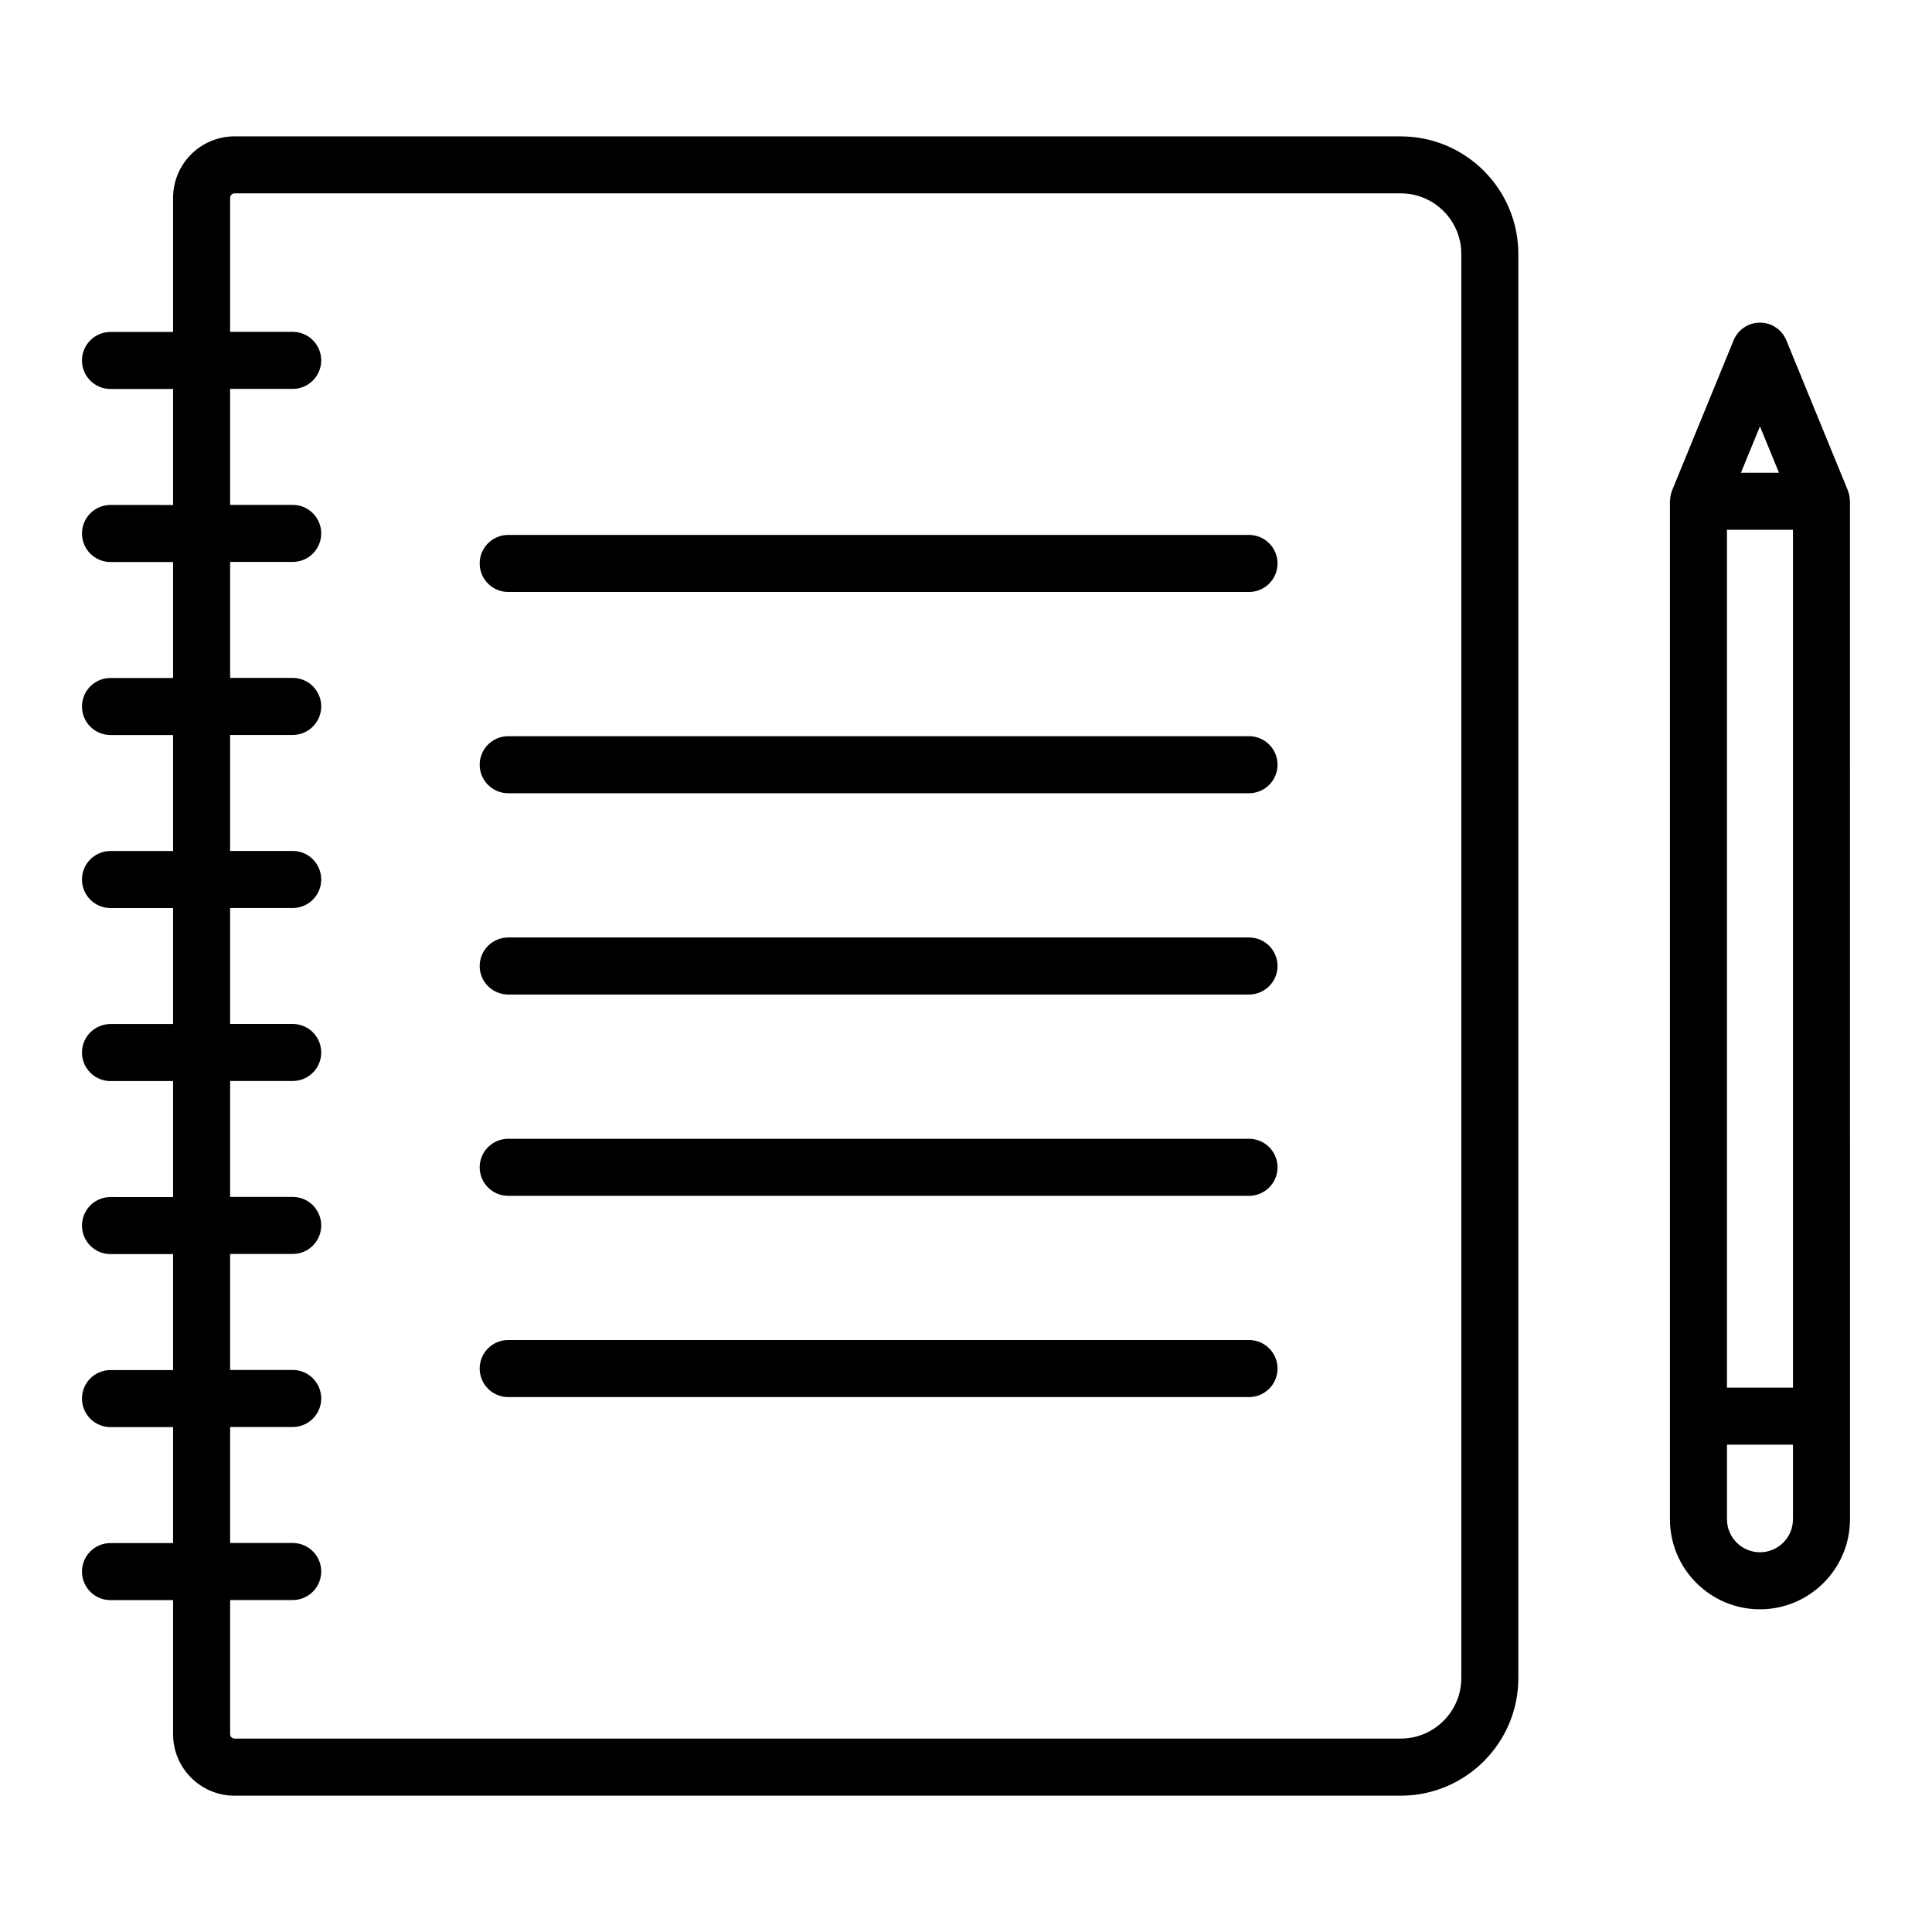
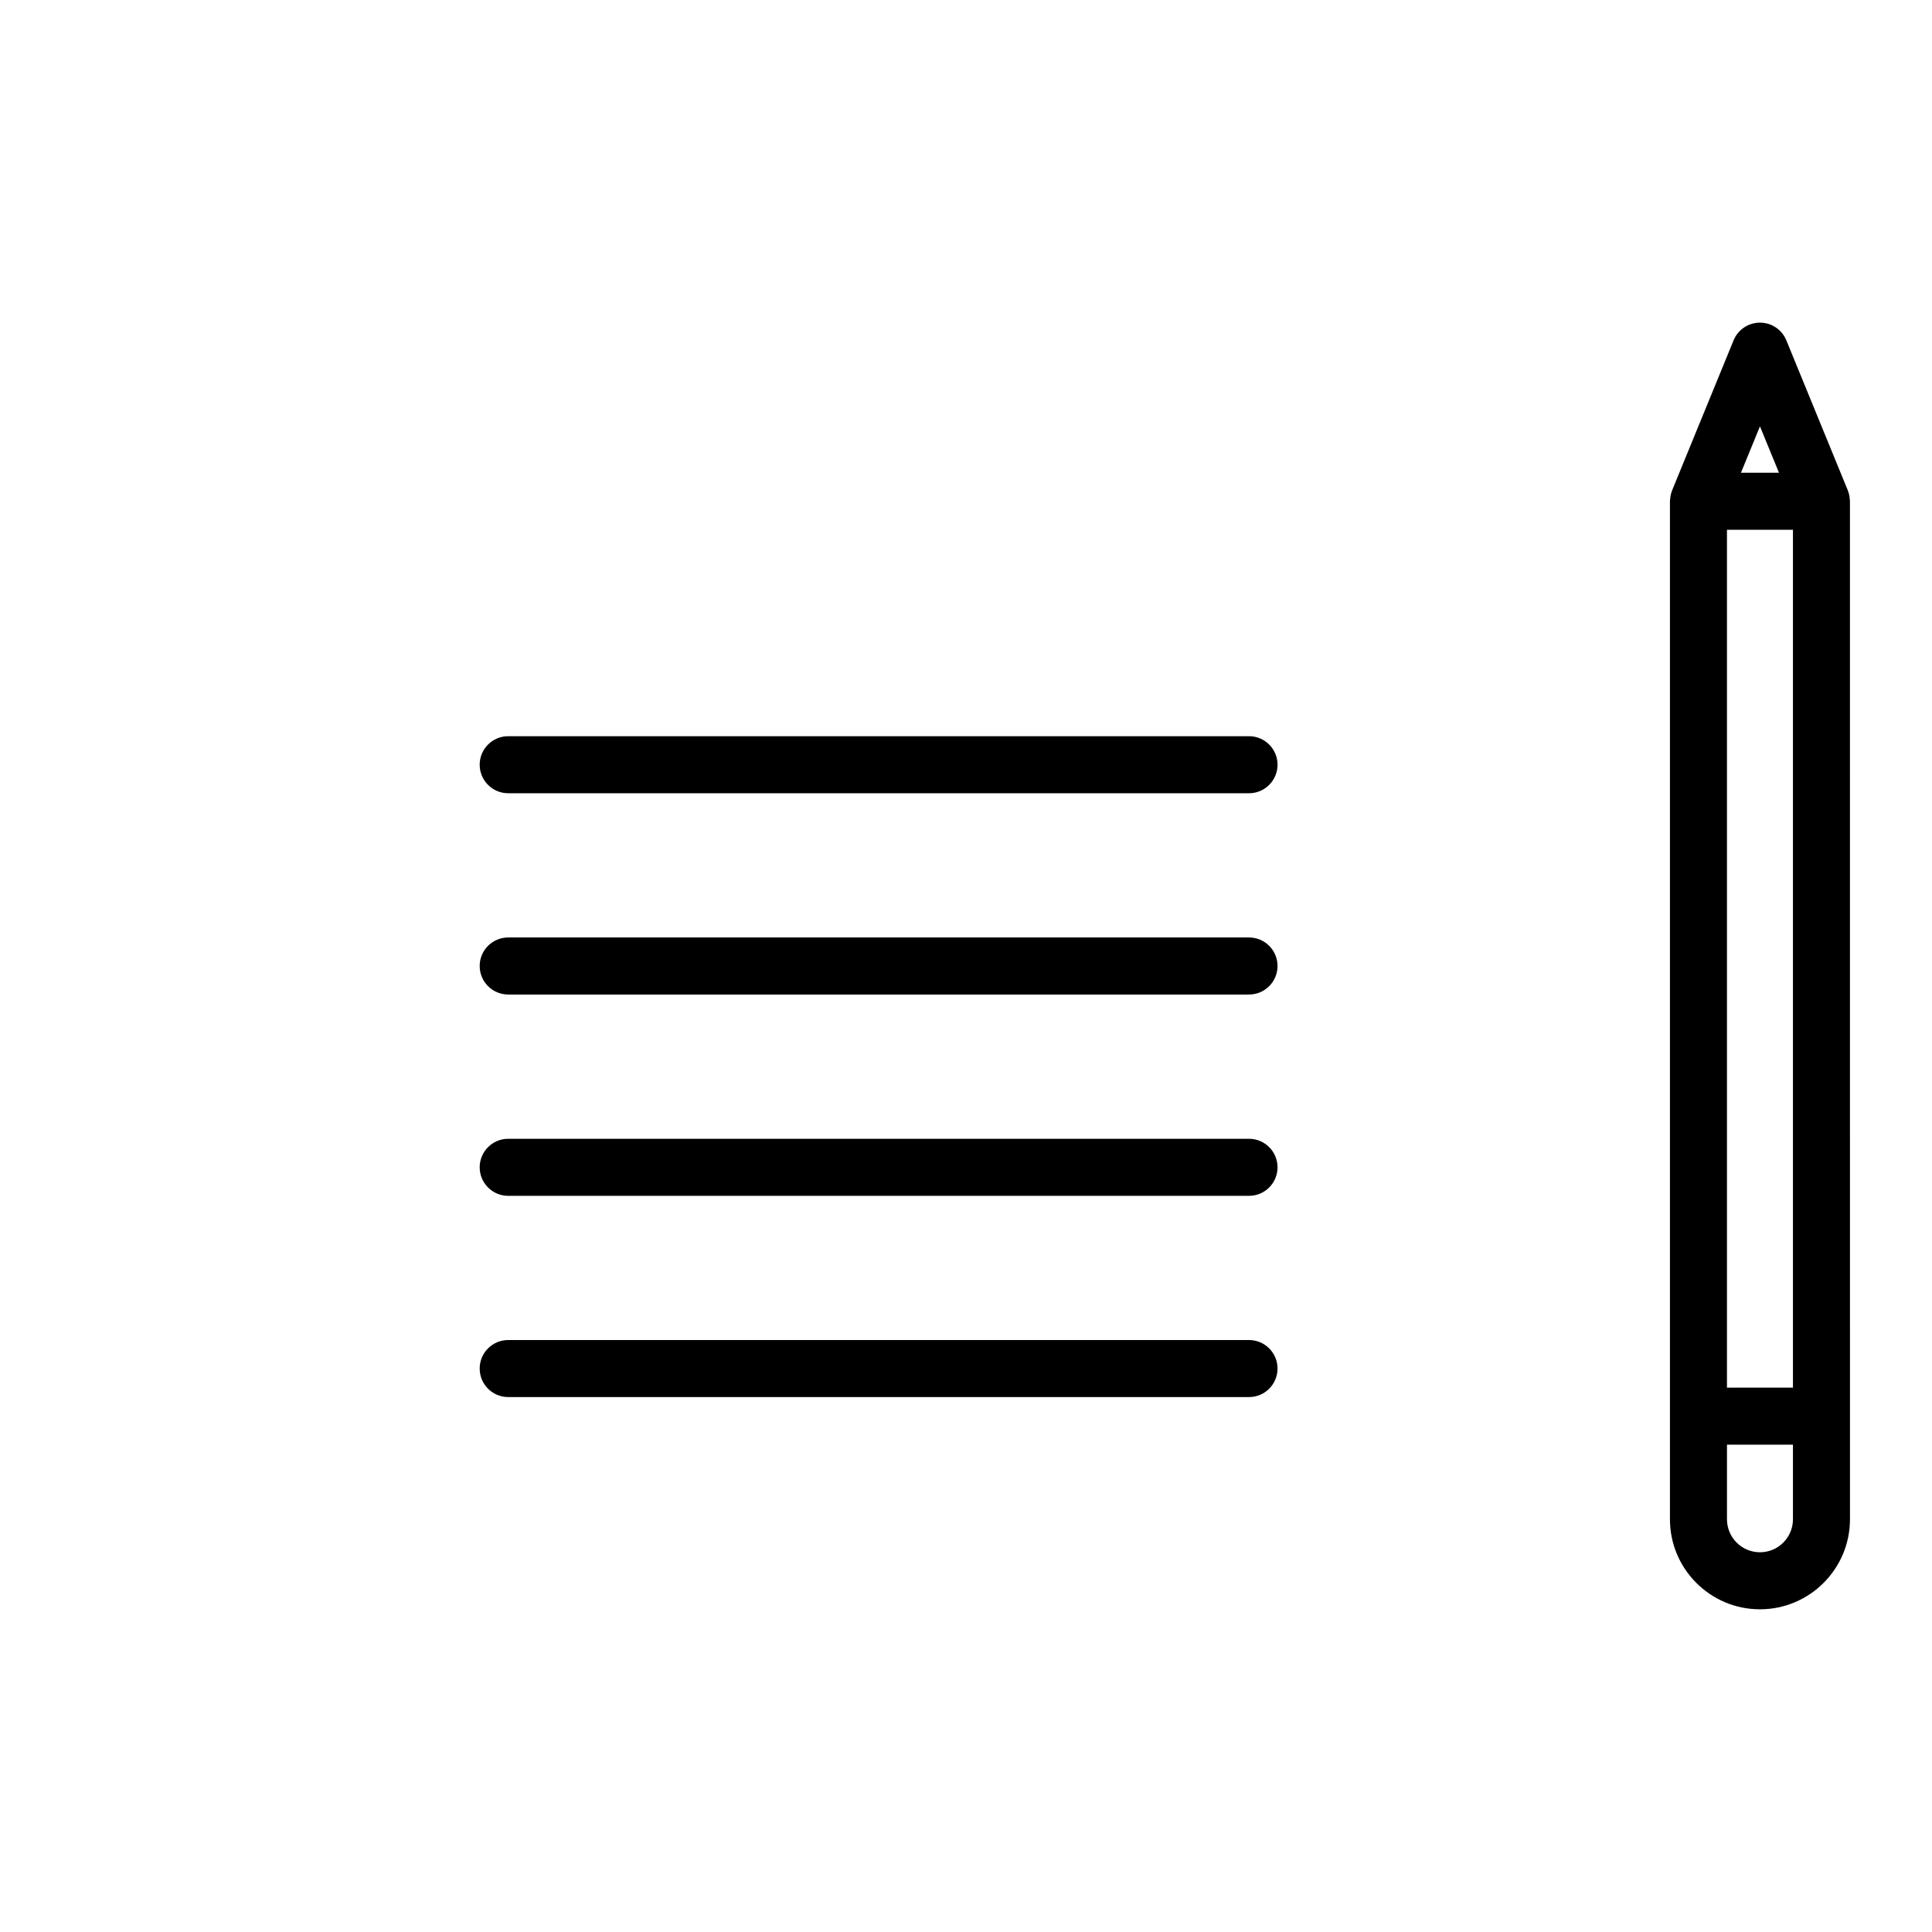
<svg xmlns="http://www.w3.org/2000/svg" fill="#000000" width="800px" height="800px" version="1.1" viewBox="144 144 512 512">
  <g>
    <path d="m475 339.1h-196.32c-4.172 0-7.559 3.379-7.559 7.559 0 4.176 3.387 7.559 7.559 7.559h196.32c4.172 0 7.559-3.379 7.559-7.559 0-4.176-3.387-7.559-7.559-7.559z" />
    <path d="m475 392.44h-196.32c-4.172 0-7.559 3.379-7.559 7.559 0 4.176 3.387 7.559 7.559 7.559h196.32c4.172 0 7.559-3.379 7.559-7.559s-3.387-7.559-7.559-7.559z" />
-     <path d="m475 285.76h-196.32c-4.172 0-7.559 3.379-7.559 7.559 0 4.176 3.387 7.559 7.559 7.559h196.32c4.172 0 7.559-3.379 7.559-7.559 0-4.176-3.387-7.559-7.559-7.559z" />
    <path d="m475 445.79h-196.32c-4.172 0-7.559 3.379-7.559 7.559 0 4.176 3.387 7.559 7.559 7.559h196.32c4.172 0 7.559-3.379 7.559-7.559s-3.387-7.559-7.559-7.559z" />
    <path d="m475 499.12h-196.32c-4.172 0-7.559 3.379-7.559 7.559 0 4.176 3.387 7.559 7.559 7.559h196.32c4.172 0 7.559-3.379 7.559-7.559 0-4.176-3.387-7.559-7.559-7.559z" />
-     <path d="m515.22 180.14h-309.07c-8.977 0-16.281 7.305-16.281 16.289v35.539h-16.586c-4.172 0-7.559 3.379-7.559 7.559 0 4.176 3.387 7.559 7.559 7.559h16.586v30.738l-16.586-0.004c-4.172 0-7.559 3.379-7.559 7.559 0 4.176 3.387 7.559 7.559 7.559h16.586v30.738l-16.586-0.004c-4.172 0-7.559 3.379-7.559 7.559 0 4.176 3.387 7.559 7.559 7.559h16.586v30.738l-16.586-0.004c-4.172 0-7.559 3.379-7.559 7.559 0 4.176 3.387 7.559 7.559 7.559h16.586v30.738l-16.586-0.004c-4.172 0-7.559 3.379-7.559 7.559 0 4.176 3.387 7.559 7.559 7.559h16.586v30.738l-16.586-0.004c-4.172 0-7.559 3.379-7.559 7.559 0 4.176 3.387 7.559 7.559 7.559h16.586v30.738l-16.586-0.004c-4.172 0-7.559 3.379-7.559 7.559 0 4.176 3.387 7.559 7.559 7.559h16.586v30.738l-16.586-0.004c-4.172 0-7.559 3.379-7.559 7.559 0 4.176 3.387 7.559 7.559 7.559h16.586v35.539c0 8.984 7.305 16.289 16.281 16.289l309.07-0.004c17.176 0 31.152-13.969 31.152-31.145v-377.44c0-17.172-13.977-31.145-31.152-31.145zm16.039 408.57c0 8.836-7.195 16.031-16.035 16.031h-309.07c-0.645 0-1.168-0.523-1.168-1.176v-35.539h16.582c4.172 0 7.559-3.379 7.559-7.559 0-4.176-3.387-7.559-7.559-7.559h-16.582v-30.738h16.582c4.172 0 7.559-3.379 7.559-7.559 0-4.176-3.387-7.559-7.559-7.559h-16.582v-30.738h16.582c4.172 0 7.559-3.379 7.559-7.559 0-4.176-3.387-7.559-7.559-7.559h-16.582v-30.719h16.582c4.172 0 7.559-3.379 7.559-7.559 0-4.176-3.387-7.559-7.559-7.559h-16.582v-30.73h16.582c4.172 0 7.559-3.379 7.559-7.559 0-4.176-3.387-7.559-7.559-7.559h-16.582v-30.738h16.582c4.172 0 7.559-3.379 7.559-7.559 0-4.176-3.387-7.559-7.559-7.559h-16.582v-30.738h16.582c4.172 0 7.559-3.379 7.559-7.559 0-4.176-3.387-7.559-7.559-7.559h-16.582v-30.738h16.582c4.172 0 7.559-3.379 7.559-7.559 0-4.176-3.387-7.559-7.559-7.559h-16.582v-35.52c0-0.645 0.523-1.176 1.168-1.176h309.07c8.844 0 16.035 7.195 16.035 16.031z" />
    <path d="m634.14 275.59c-0.086-0.52-0.223-1.02-0.406-1.496-0.016-0.039-0.016-0.082-0.035-0.121l-0.02-0.047c-0.004-0.016-0.016-0.035-0.02-0.051l-16.258-39.68c-1.16-2.836-3.926-4.691-6.992-4.691-3.066 0-5.828 1.855-6.992 4.691l-16.258 39.68c-0.004 0.016-0.016 0.035-0.02 0.051l-0.02 0.047c-0.016 0.039-0.02 0.082-0.035 0.121-0.188 0.48-0.316 0.977-0.406 1.496-0.031 0.188-0.039 0.371-0.055 0.562-0.02 0.23-0.07 0.453-0.07 0.684v269.79c0 13.156 10.699 23.855 23.855 23.855s23.855-10.707 23.855-23.855v-27.332l-0.008-242.45c0-0.238-0.051-0.457-0.07-0.691-0.008-0.188-0.016-0.375-0.047-0.559zm-32.477 8.805h17.488v227.34h-17.488zm8.746-27.402 5.039 12.289h-10.078zm8.742 289.63c0 4.82-3.918 8.742-8.742 8.742-4.82 0-8.742-3.918-8.742-8.742v-19.773l17.484-0.004z" />
  </g>
</svg>